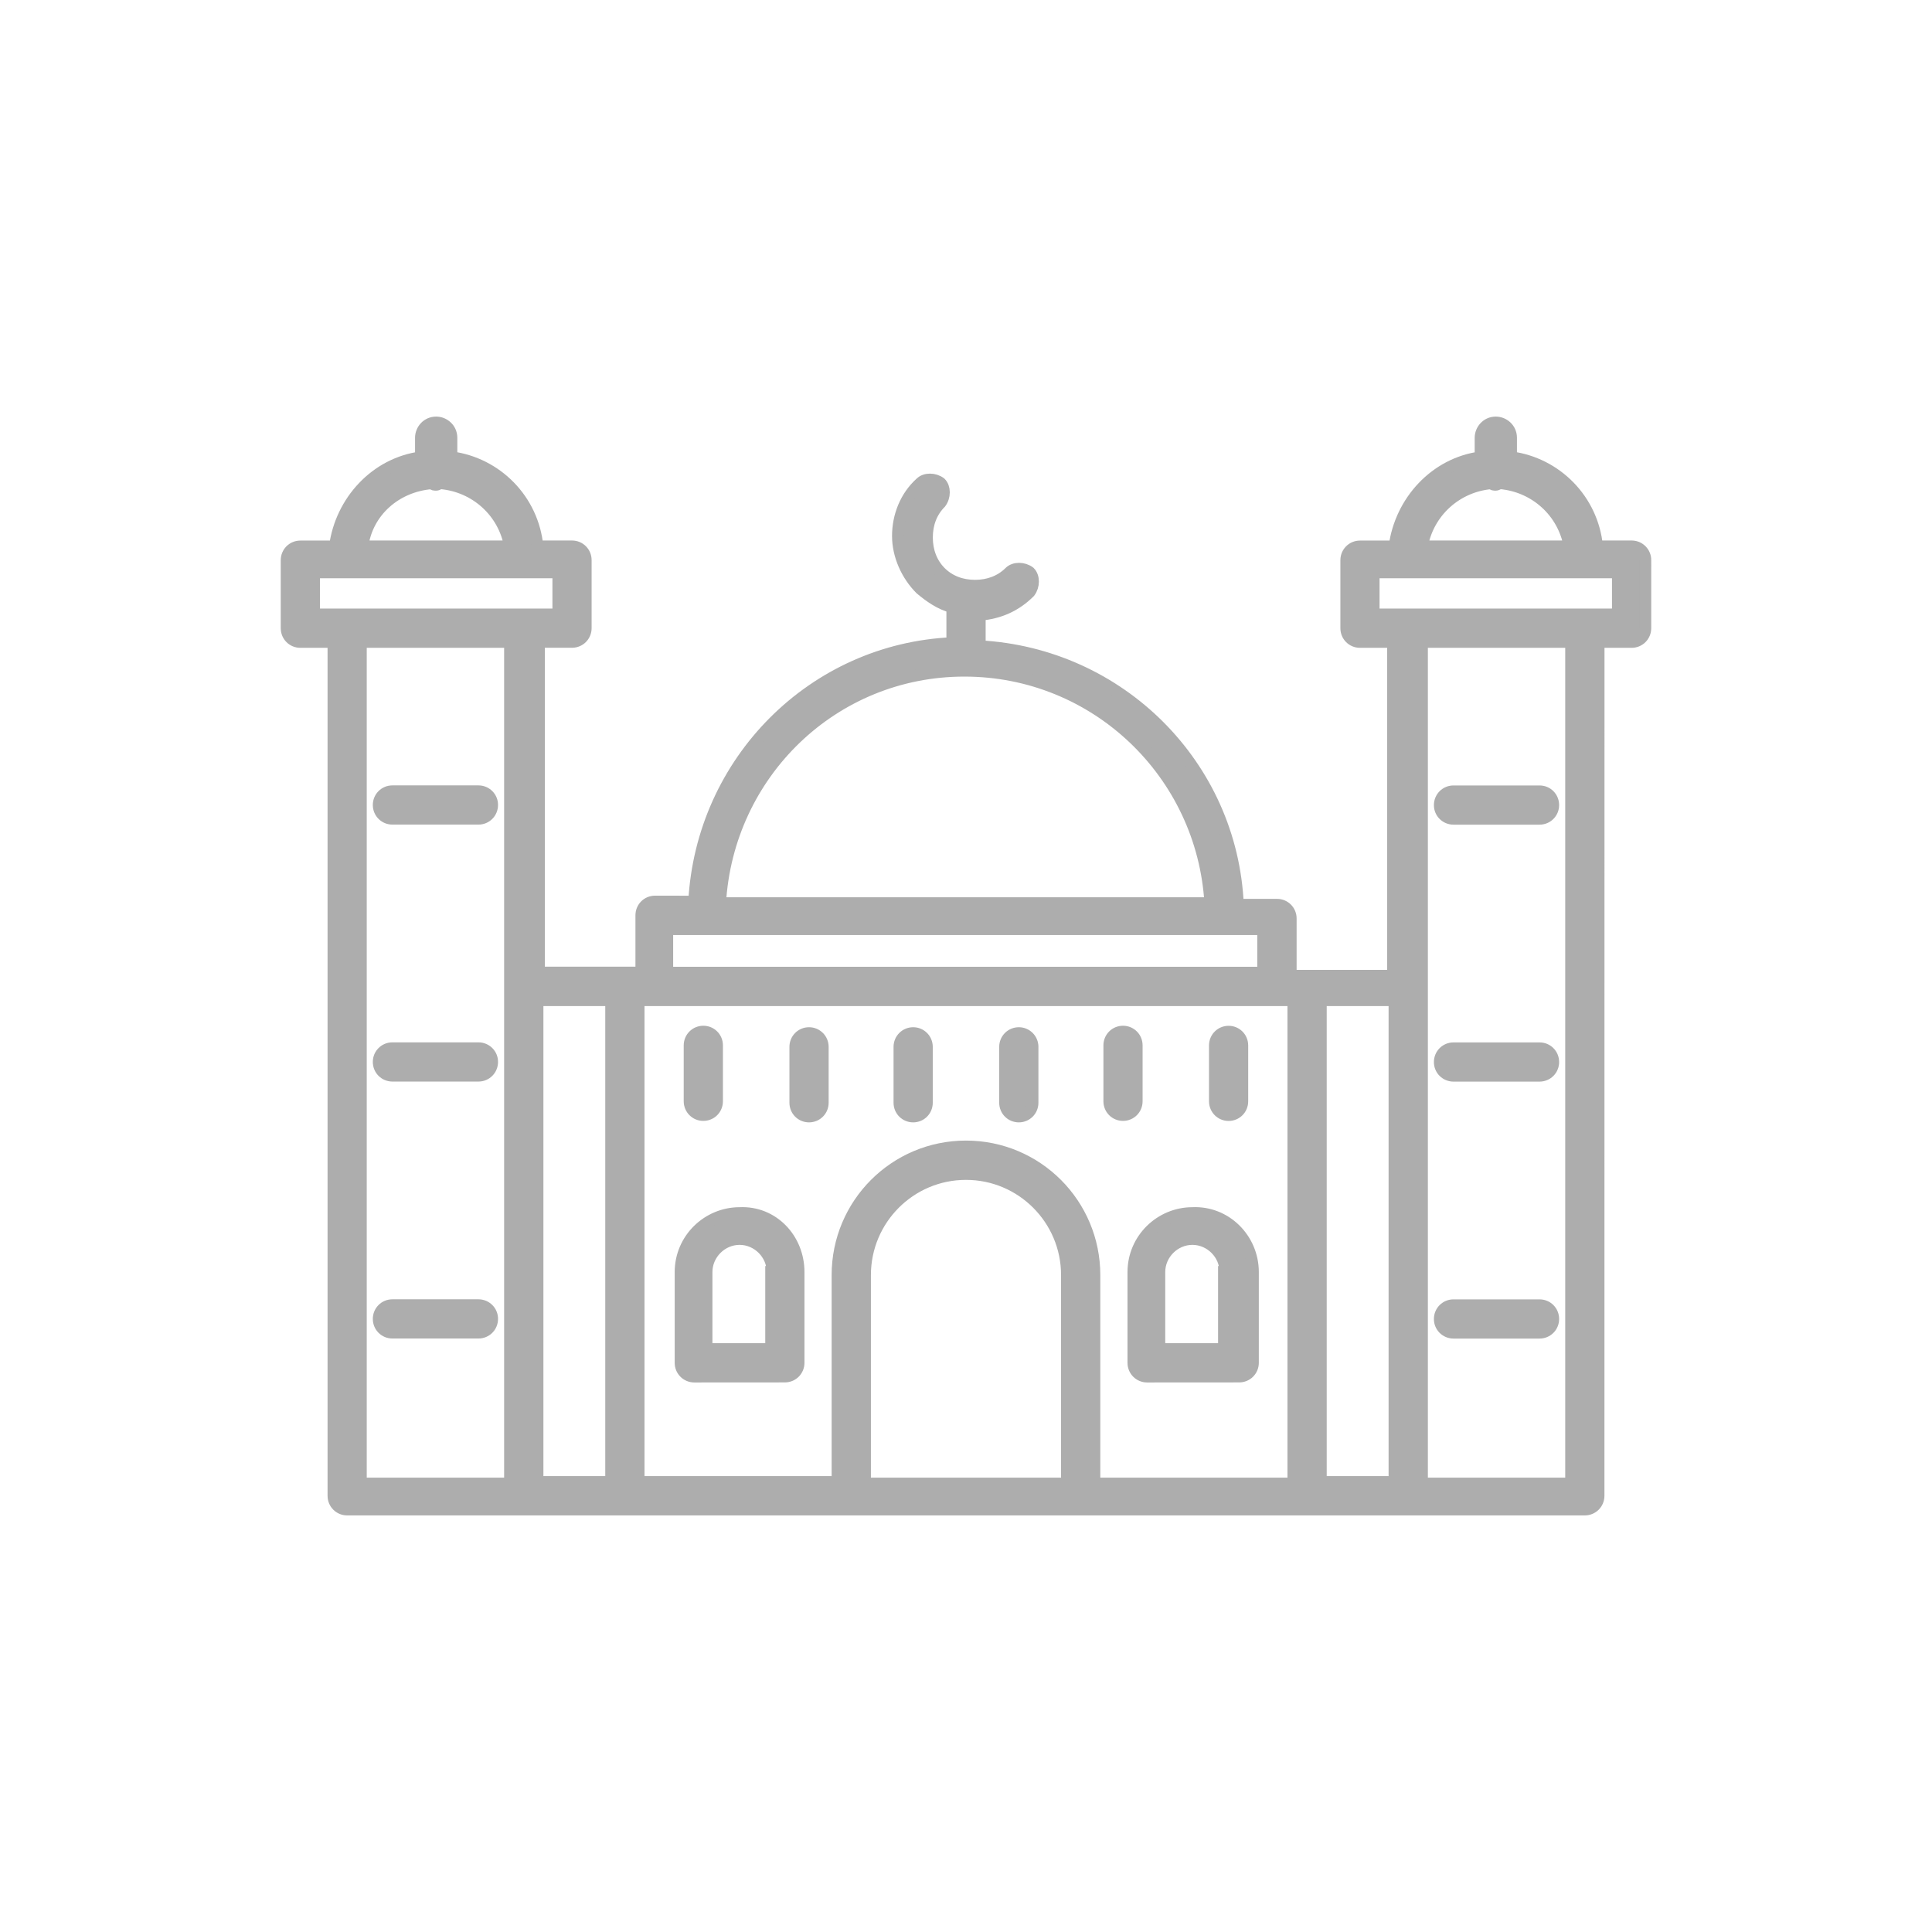
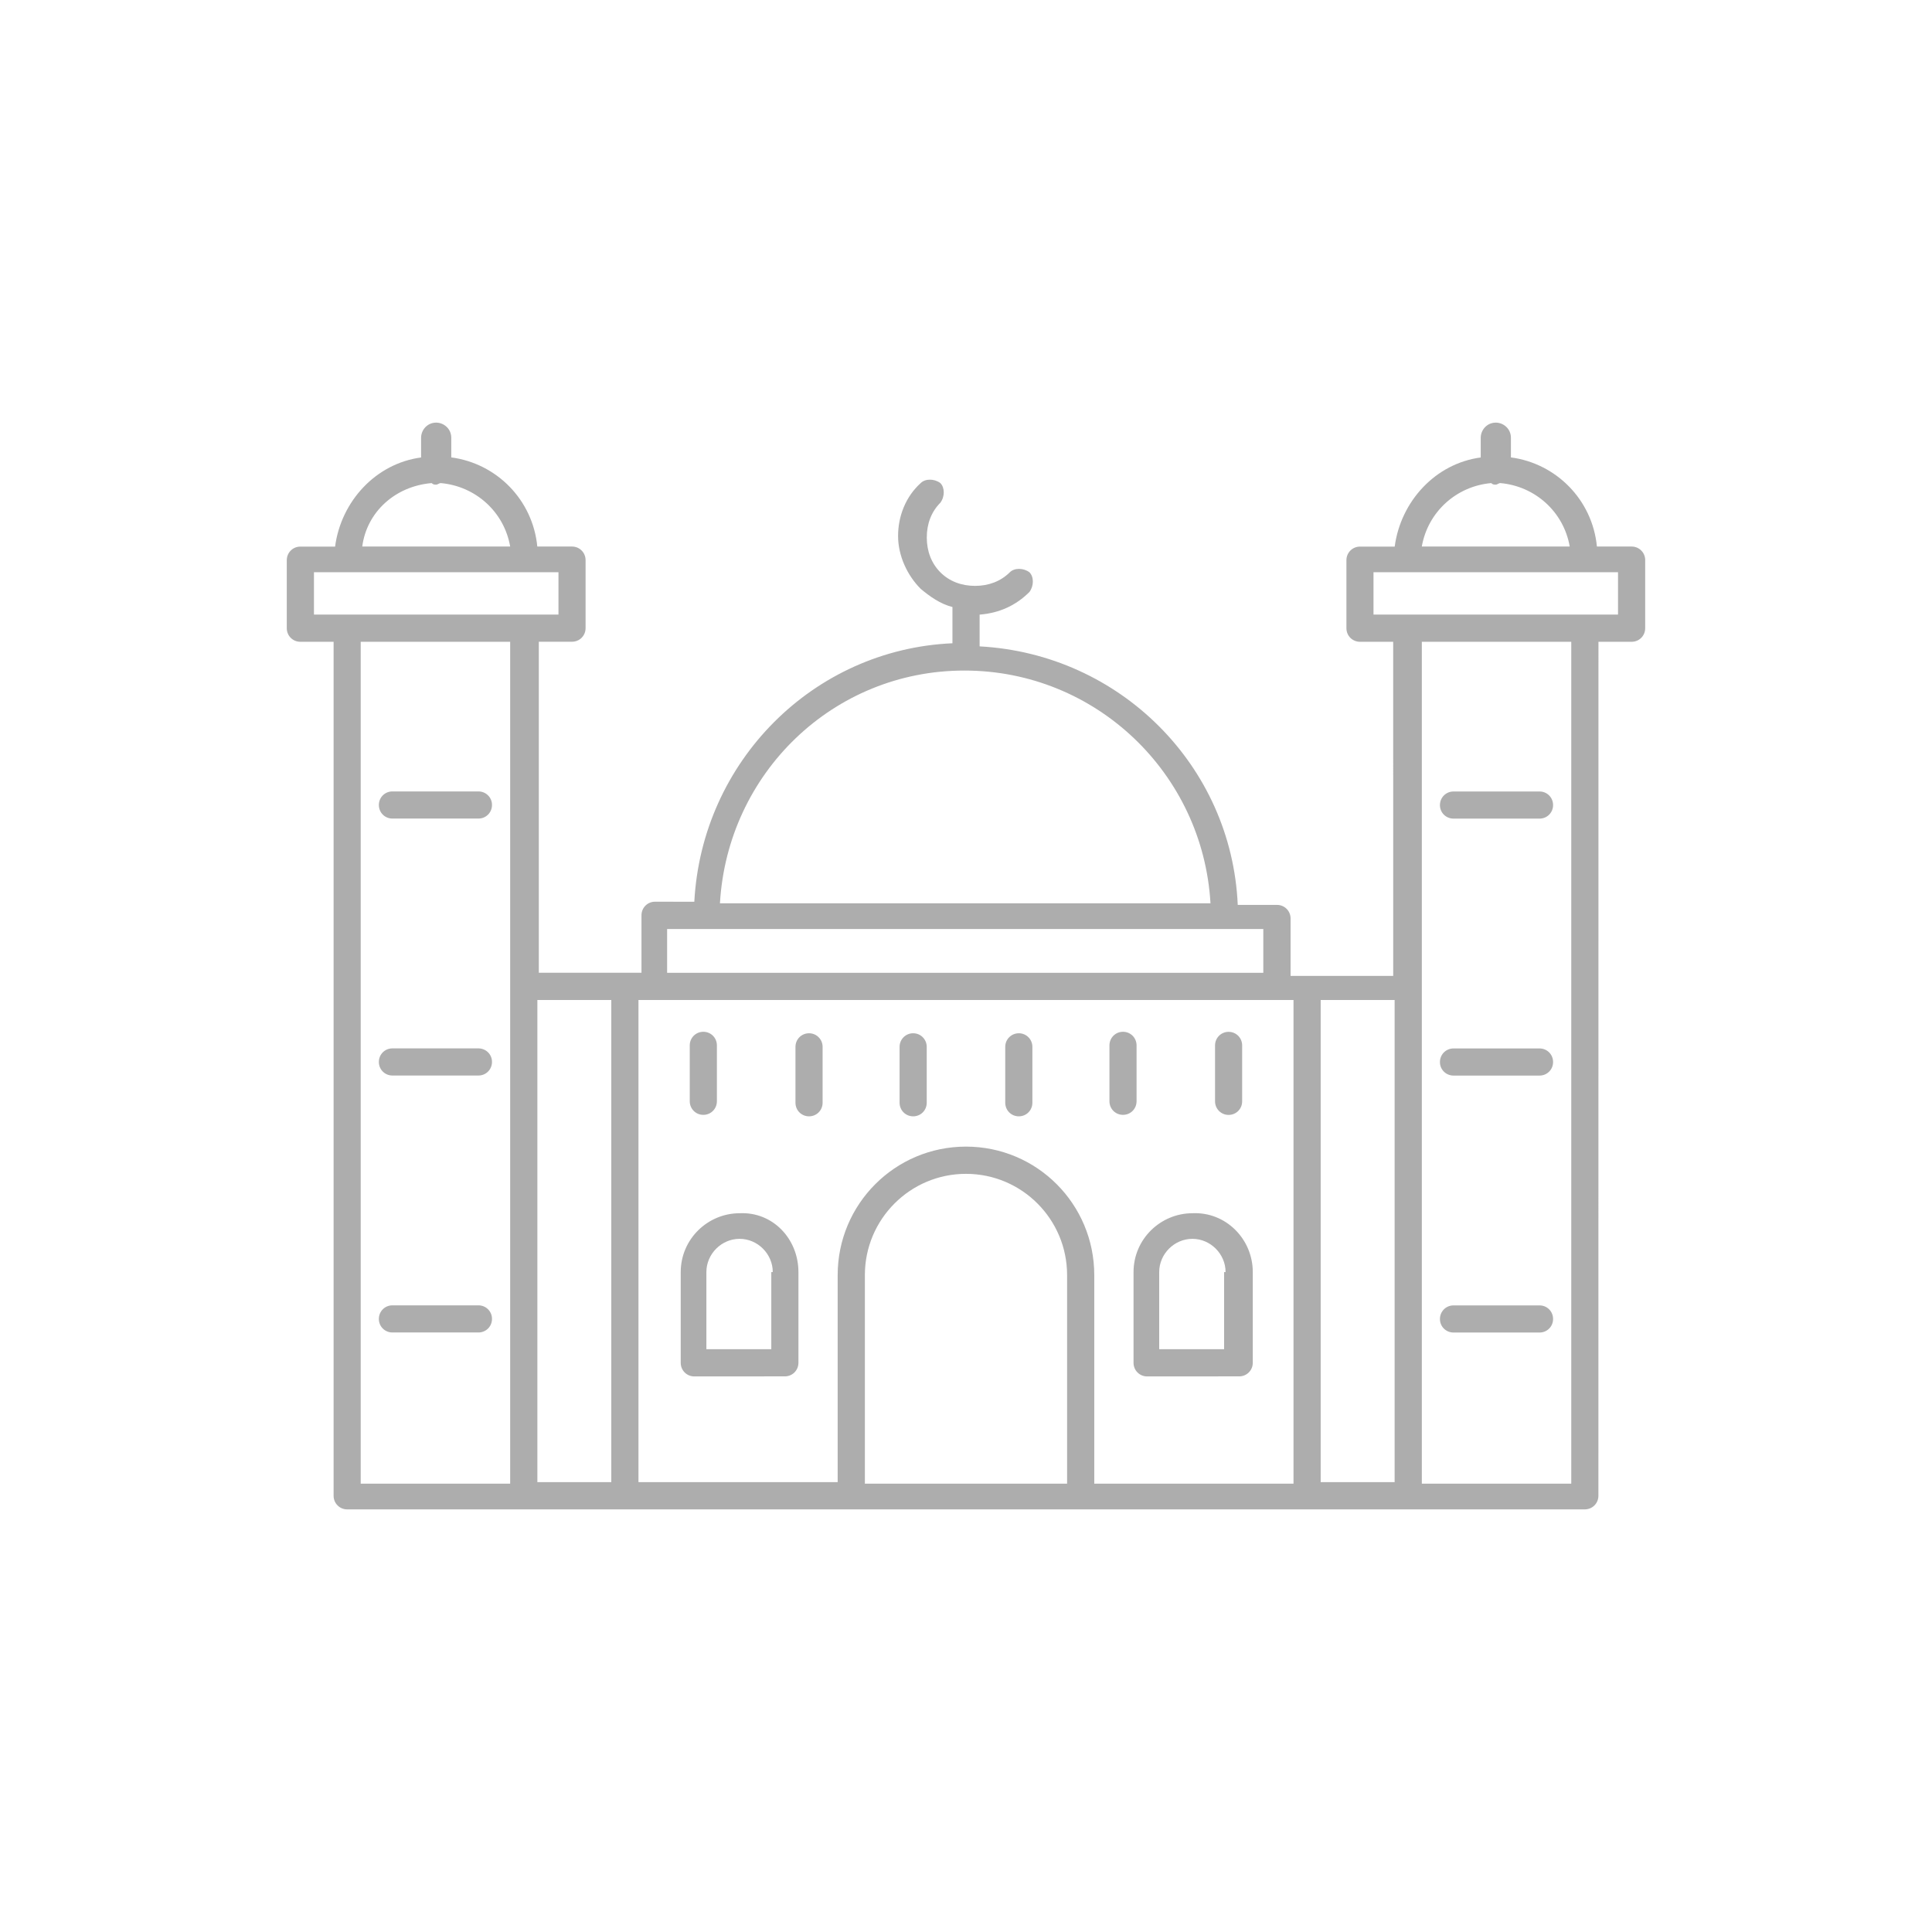
<svg xmlns="http://www.w3.org/2000/svg" width="64" height="64" viewBox="0 0 64 64" fill="none">
  <mask id="path-1-outside-1_10625_6310" maskUnits="userSpaceOnUse" x="8.5" y="13" width="47" height="38" fill="black">
    <rect fill="white" x="8.5" y="13" width="47" height="38" />
-     <path d="M22.849 36.481V34.629C22.849 34.379 23.049 34.179 23.299 34.179C23.549 34.179 23.748 34.379 23.748 34.629V36.481C23.748 36.732 23.549 36.931 23.299 36.931C23.051 36.933 22.849 36.732 22.849 36.481ZM26.8 34.228C26.55 34.228 26.351 34.428 26.351 34.678V36.53C26.351 36.781 26.55 36.98 26.8 36.98C27.05 36.98 27.25 36.781 27.25 36.53V34.678C27.25 34.43 27.05 34.228 26.8 34.228ZM30.25 34.228C30 34.228 29.8 34.428 29.8 34.678V36.53C29.8 36.781 30 36.98 30.25 36.98C30.5 36.98 30.699 36.781 30.699 36.53V34.678C30.699 34.43 30.5 34.228 30.25 34.228ZM33.75 34.228C33.5 34.228 33.3 34.428 33.3 34.678V36.53C33.3 36.781 33.5 36.98 33.75 36.98C34 36.98 34.199 36.781 34.199 36.53V34.678C34.199 34.43 34 34.228 33.75 34.228ZM37.65 34.629C37.65 34.379 37.451 34.179 37.201 34.179C36.951 34.179 36.752 34.379 36.752 34.629V36.481C36.752 36.732 36.951 36.931 37.201 36.931C37.451 36.931 37.65 36.732 37.65 36.481V34.629ZM40.699 36.933C40.949 36.933 41.148 36.734 41.148 36.483V34.631C41.148 34.381 40.949 34.181 40.699 34.181C40.449 34.181 40.25 34.381 40.25 34.631V36.483C40.25 36.732 40.449 36.933 40.699 36.933ZM41.5 42.139V45.144C41.5 45.394 41.3 45.594 41.05 45.594L38 45.596C37.75 45.596 37.55 45.396 37.55 45.146V42.141C37.55 41.04 38.451 40.19 39.5 40.19C40.599 40.137 41.5 41.038 41.5 42.139ZM40.599 42.139C40.599 41.539 40.099 41.038 39.5 41.038C38.9 41.038 38.4 41.539 38.4 42.139V44.694H40.55V42.139H40.599ZM26.449 42.139V45.144C26.449 45.394 26.25 45.594 26 45.594L23 45.596C22.75 45.596 22.55 45.396 22.55 45.146V42.141C22.55 41.04 23.451 40.19 24.5 40.19C25.599 40.137 26.449 41.038 26.449 42.139ZM25.599 42.139C25.599 41.539 25.099 41.038 24.5 41.038C23.9 41.038 23.4 41.539 23.4 42.139V44.694H25.55V42.139H25.599ZM54.499 18.557V20.81C54.499 21.061 54.3 21.26 54.05 21.26H52.951L52.949 49.55C52.949 49.8 52.749 50 52.499 50H11.5C11.25 50 11.051 49.8 11.051 49.55V21.26H9.949C9.699 21.26 9.5 21.061 9.5 20.81V18.557C9.5 18.307 9.699 18.107 9.949 18.107H11.1C11.299 16.605 12.449 15.354 13.949 15.154V14.501C13.949 14.25 14.148 14 14.449 14C14.699 14 14.949 14.2 14.949 14.501V15.152C16.449 15.351 17.648 16.554 17.799 18.105H18.949C19.199 18.105 19.398 18.305 19.398 18.555V20.808C19.398 21.059 19.199 21.258 18.949 21.258H17.849V32.223H21.25V30.32C21.25 30.069 21.449 29.87 21.699 29.87L23 29.872C23.25 25.215 26.949 21.511 31.551 21.309V20.108C31.15 20.008 30.801 19.758 30.5 19.507C30.051 19.058 29.75 18.406 29.75 17.755C29.75 17.104 30 16.452 30.5 16.002C30.65 15.852 30.949 15.852 31.15 16.002C31.301 16.153 31.301 16.452 31.15 16.654C30.85 16.955 30.701 17.354 30.701 17.806C30.701 18.256 30.852 18.657 31.15 18.958C31.451 19.259 31.85 19.408 32.301 19.408C32.75 19.408 33.15 19.257 33.451 18.958C33.602 18.807 33.9 18.807 34.102 18.958C34.252 19.108 34.252 19.408 34.102 19.609C33.652 20.059 33.102 20.309 32.451 20.36V21.412C37.102 21.663 40.801 25.367 41.002 29.976H42.303C42.553 29.976 42.752 30.175 42.752 30.425V32.328H46.152L46.151 21.26H45.051C44.801 21.26 44.602 21.061 44.602 20.811V18.557C44.602 18.307 44.801 18.107 45.051 18.107H46.201C46.401 16.605 47.551 15.354 49.051 15.154V14.501C49.051 14.251 49.25 14 49.551 14C49.801 14 50.051 14.2 50.051 14.501V15.152C51.551 15.352 52.75 16.555 52.9 18.105H54.051C54.301 18.105 54.5 18.307 54.5 18.557L54.499 18.557ZM47.099 18.105H51.999C51.8 16.953 50.849 16.103 49.699 16.003C49.648 16.003 49.599 16.054 49.548 16.054C49.497 16.054 49.449 16.054 49.398 16.003C48.249 16.103 47.3 16.953 47.099 18.105ZM46.199 33.127H43.749V49.098H46.199V33.127ZM23.849 29.923H40.099C39.849 25.616 36.298 22.213 31.949 22.213C27.599 22.211 24.099 25.616 23.849 29.923ZM22.099 32.225H41.849V30.774H22.099V32.225ZM17.801 33.127V49.098H20.25V33.127H17.801ZM12 18.105H16.9C16.701 16.953 15.75 16.103 14.599 16.003C14.549 16.003 14.5 16.054 14.449 16.054C14.398 16.054 14.349 16.054 14.299 16.003C13.099 16.103 12.15 16.953 12 18.105ZM10.4 20.359H18.5V18.956H10.4V20.359ZM16.9 49.149V21.26H11.949V49.149H16.9ZM35.349 49.149V42.239C35.349 40.387 33.849 38.885 31.999 38.885C30.15 38.885 28.65 40.387 28.65 42.239V49.149H35.349ZM42.849 49.149V33.127H21.15V49.098H27.749V42.239C27.749 39.886 29.65 37.983 31.999 37.983C34.349 37.983 36.249 39.886 36.249 42.239V49.149H42.849ZM52.05 21.26H47.1V49.149H52.05V21.26ZM53.599 18.956H45.499V20.359H53.599V18.956ZM48.15 27.118H50.999C51.249 27.118 51.448 26.919 51.448 26.669C51.448 26.418 51.249 26.219 50.999 26.219H48.15C47.9 26.219 47.7 26.418 47.7 26.669C47.698 26.919 47.9 27.118 48.15 27.118ZM48.15 35.63H50.999C51.249 35.63 51.448 35.431 51.448 35.181C51.448 34.93 51.249 34.731 50.999 34.731H48.15C47.9 34.731 47.7 34.93 47.7 35.181C47.698 35.431 47.9 35.63 48.15 35.63ZM48.15 44.142H50.999C51.249 44.142 51.448 43.943 51.448 43.693C51.448 43.442 51.249 43.243 50.999 43.243H48.15C47.9 43.243 47.7 43.442 47.7 43.693C47.698 43.943 47.9 44.142 48.15 44.142ZM15.849 26.217H12.999C12.749 26.217 12.55 26.416 12.55 26.666C12.55 26.917 12.749 27.116 12.999 27.116H15.849C16.099 27.116 16.298 26.917 16.298 26.666C16.3 26.418 16.099 26.217 15.849 26.217ZM15.849 34.729H12.999C12.749 34.729 12.55 34.928 12.55 35.178C12.55 35.429 12.749 35.628 12.999 35.628H15.849C16.099 35.628 16.298 35.429 16.298 35.178C16.3 34.93 16.099 34.729 15.849 34.729ZM15.849 43.241H12.999C12.749 43.241 12.55 43.44 12.55 43.691C12.55 43.941 12.749 44.14 12.999 44.14H15.849C16.099 44.14 16.298 43.941 16.298 43.691C16.3 43.442 16.099 43.241 15.849 43.241Z" />
+     <path d="M22.849 36.481V34.629C22.849 34.379 23.049 34.179 23.299 34.179C23.549 34.179 23.748 34.379 23.748 34.629V36.481C23.748 36.732 23.549 36.931 23.299 36.931C23.051 36.933 22.849 36.732 22.849 36.481ZM26.8 34.228C26.55 34.228 26.351 34.428 26.351 34.678V36.53C26.351 36.781 26.55 36.98 26.8 36.98C27.05 36.98 27.25 36.781 27.25 36.53V34.678C27.25 34.43 27.05 34.228 26.8 34.228ZM30.25 34.228C30 34.228 29.8 34.428 29.8 34.678V36.53C29.8 36.781 30 36.98 30.25 36.98C30.5 36.98 30.699 36.781 30.699 36.53V34.678C30.699 34.43 30.5 34.228 30.25 34.228ZM33.75 34.228C33.5 34.228 33.3 34.428 33.3 34.678V36.53C33.3 36.781 33.5 36.98 33.75 36.98C34 36.98 34.199 36.781 34.199 36.53V34.678C34.199 34.43 34 34.228 33.75 34.228ZM37.65 34.629C37.65 34.379 37.451 34.179 37.201 34.179C36.951 34.179 36.752 34.379 36.752 34.629V36.481C36.752 36.732 36.951 36.931 37.201 36.931C37.451 36.931 37.65 36.732 37.65 36.481V34.629ZM40.699 36.933C40.949 36.933 41.148 36.734 41.148 36.483V34.631C41.148 34.381 40.949 34.181 40.699 34.181C40.449 34.181 40.25 34.381 40.25 34.631V36.483C40.25 36.732 40.449 36.933 40.699 36.933ZM41.5 42.139V45.144C41.5 45.394 41.3 45.594 41.05 45.594L38 45.596C37.75 45.596 37.55 45.396 37.55 45.146V42.141C37.55 41.04 38.451 40.19 39.5 40.19C40.599 40.137 41.5 41.038 41.5 42.139ZM40.599 42.139C40.599 41.539 40.099 41.038 39.5 41.038C38.9 41.038 38.4 41.539 38.4 42.139V44.694H40.55V42.139H40.599ZM26.449 42.139V45.144C26.449 45.394 26.25 45.594 26 45.594L23 45.596C22.75 45.596 22.55 45.396 22.55 45.146V42.141C22.55 41.04 23.451 40.19 24.5 40.19C25.599 40.137 26.449 41.038 26.449 42.139ZM25.599 42.139C25.599 41.539 25.099 41.038 24.5 41.038C23.9 41.038 23.4 41.539 23.4 42.139V44.694H25.55V42.139H25.599ZM54.499 18.557V20.81C54.499 21.061 54.3 21.26 54.05 21.26H52.951L52.949 49.55C52.949 49.8 52.749 50 52.499 50H11.5C11.25 50 11.051 49.8 11.051 49.55V21.26H9.949C9.699 21.26 9.5 21.061 9.5 20.81V18.557C9.5 18.307 9.699 18.107 9.949 18.107H11.1C11.299 16.605 12.449 15.354 13.949 15.154V14.501C13.949 14.25 14.148 14 14.449 14C14.699 14 14.949 14.2 14.949 14.501V15.152C16.449 15.351 17.648 16.554 17.799 18.105H18.949C19.199 18.105 19.398 18.305 19.398 18.555V20.808C19.398 21.059 19.199 21.258 18.949 21.258H17.849V32.223H21.25V30.32C21.25 30.069 21.449 29.87 21.699 29.87L23 29.872C23.25 25.215 26.949 21.511 31.551 21.309V20.108C31.15 20.008 30.801 19.758 30.5 19.507C30.051 19.058 29.75 18.406 29.75 17.755C29.75 17.104 30 16.452 30.5 16.002C30.65 15.852 30.949 15.852 31.15 16.002C31.301 16.153 31.301 16.452 31.15 16.654C30.85 16.955 30.701 17.354 30.701 17.806C30.701 18.256 30.852 18.657 31.15 18.958C31.451 19.259 31.85 19.408 32.301 19.408C32.75 19.408 33.15 19.257 33.451 18.958C33.602 18.807 33.9 18.807 34.102 18.958C34.252 19.108 34.252 19.408 34.102 19.609C33.652 20.059 33.102 20.309 32.451 20.36V21.412C37.102 21.663 40.801 25.367 41.002 29.976H42.303C42.553 29.976 42.752 30.175 42.752 30.425V32.328H46.152L46.151 21.26H45.051C44.801 21.26 44.602 21.061 44.602 20.811V18.557C44.602 18.307 44.801 18.107 45.051 18.107H46.201C46.401 16.605 47.551 15.354 49.051 15.154V14.501C49.051 14.251 49.25 14 49.551 14C49.801 14 50.051 14.2 50.051 14.501V15.152C51.551 15.352 52.75 16.555 52.9 18.105H54.051C54.301 18.105 54.5 18.307 54.5 18.557L54.499 18.557ZM47.099 18.105H51.999C51.8 16.953 50.849 16.103 49.699 16.003C49.648 16.003 49.599 16.054 49.548 16.054C49.497 16.054 49.449 16.054 49.398 16.003C48.249 16.103 47.3 16.953 47.099 18.105ZM46.199 33.127H43.749V49.098H46.199V33.127ZM23.849 29.923H40.099C39.849 25.616 36.298 22.213 31.949 22.213C27.599 22.211 24.099 25.616 23.849 29.923ZM22.099 32.225H41.849V30.774H22.099V32.225ZM17.801 33.127V49.098H20.25V33.127H17.801ZM12 18.105H16.9C16.701 16.953 15.75 16.103 14.599 16.003C14.549 16.003 14.5 16.054 14.449 16.054C14.398 16.054 14.349 16.054 14.299 16.003C13.099 16.103 12.15 16.953 12 18.105ZM10.4 20.359H18.5V18.956V20.359ZM16.9 49.149V21.26H11.949V49.149H16.9ZM35.349 49.149V42.239C35.349 40.387 33.849 38.885 31.999 38.885C30.15 38.885 28.65 40.387 28.65 42.239V49.149H35.349ZM42.849 49.149V33.127H21.15V49.098H27.749V42.239C27.749 39.886 29.65 37.983 31.999 37.983C34.349 37.983 36.249 39.886 36.249 42.239V49.149H42.849ZM52.05 21.26H47.1V49.149H52.05V21.26ZM53.599 18.956H45.499V20.359H53.599V18.956ZM48.15 27.118H50.999C51.249 27.118 51.448 26.919 51.448 26.669C51.448 26.418 51.249 26.219 50.999 26.219H48.15C47.9 26.219 47.7 26.418 47.7 26.669C47.698 26.919 47.9 27.118 48.15 27.118ZM48.15 35.63H50.999C51.249 35.63 51.448 35.431 51.448 35.181C51.448 34.93 51.249 34.731 50.999 34.731H48.15C47.9 34.731 47.7 34.93 47.7 35.181C47.698 35.431 47.9 35.63 48.15 35.63ZM48.15 44.142H50.999C51.249 44.142 51.448 43.943 51.448 43.693C51.448 43.442 51.249 43.243 50.999 43.243H48.15C47.9 43.243 47.7 43.442 47.7 43.693C47.698 43.943 47.9 44.142 48.15 44.142ZM15.849 26.217H12.999C12.749 26.217 12.55 26.416 12.55 26.666C12.55 26.917 12.749 27.116 12.999 27.116H15.849C16.099 27.116 16.298 26.917 16.298 26.666C16.3 26.418 16.099 26.217 15.849 26.217ZM15.849 34.729H12.999C12.749 34.729 12.55 34.928 12.55 35.178C12.55 35.429 12.749 35.628 12.999 35.628H15.849C16.099 35.628 16.298 35.429 16.298 35.178C16.3 34.93 16.099 34.729 15.849 34.729ZM15.849 43.241H12.999C12.749 43.241 12.55 43.44 12.55 43.691C12.55 43.941 12.749 44.14 12.999 44.14H15.849C16.099 44.14 16.298 43.941 16.298 43.691C16.3 43.442 16.099 43.241 15.849 43.241Z" />
  </mask>
  <path d="M22.849 36.481V34.629C22.849 34.379 23.049 34.179 23.299 34.179C23.549 34.179 23.748 34.379 23.748 34.629V36.481C23.748 36.732 23.549 36.931 23.299 36.931C23.051 36.933 22.849 36.732 22.849 36.481ZM26.8 34.228C26.55 34.228 26.351 34.428 26.351 34.678V36.53C26.351 36.781 26.55 36.98 26.8 36.98C27.05 36.98 27.25 36.781 27.25 36.53V34.678C27.25 34.43 27.05 34.228 26.8 34.228ZM30.25 34.228C30 34.228 29.8 34.428 29.8 34.678V36.53C29.8 36.781 30 36.98 30.25 36.98C30.5 36.98 30.699 36.781 30.699 36.53V34.678C30.699 34.43 30.5 34.228 30.25 34.228ZM33.75 34.228C33.5 34.228 33.3 34.428 33.3 34.678V36.53C33.3 36.781 33.5 36.98 33.75 36.98C34 36.98 34.199 36.781 34.199 36.53V34.678C34.199 34.43 34 34.228 33.75 34.228ZM37.65 34.629C37.65 34.379 37.451 34.179 37.201 34.179C36.951 34.179 36.752 34.379 36.752 34.629V36.481C36.752 36.732 36.951 36.931 37.201 36.931C37.451 36.931 37.65 36.732 37.65 36.481V34.629ZM40.699 36.933C40.949 36.933 41.148 36.734 41.148 36.483V34.631C41.148 34.381 40.949 34.181 40.699 34.181C40.449 34.181 40.25 34.381 40.25 34.631V36.483C40.25 36.732 40.449 36.933 40.699 36.933ZM41.5 42.139V45.144C41.5 45.394 41.3 45.594 41.05 45.594L38 45.596C37.75 45.596 37.55 45.396 37.55 45.146V42.141C37.55 41.04 38.451 40.19 39.5 40.19C40.599 40.137 41.5 41.038 41.5 42.139ZM40.599 42.139C40.599 41.539 40.099 41.038 39.5 41.038C38.9 41.038 38.4 41.539 38.4 42.139V44.694H40.55V42.139H40.599ZM26.449 42.139V45.144C26.449 45.394 26.25 45.594 26 45.594L23 45.596C22.75 45.596 22.55 45.396 22.55 45.146V42.141C22.55 41.04 23.451 40.19 24.5 40.19C25.599 40.137 26.449 41.038 26.449 42.139ZM25.599 42.139C25.599 41.539 25.099 41.038 24.5 41.038C23.9 41.038 23.4 41.539 23.4 42.139V44.694H25.55V42.139H25.599ZM54.499 18.557V20.81C54.499 21.061 54.3 21.26 54.05 21.26H52.951L52.949 49.55C52.949 49.8 52.749 50 52.499 50H11.5C11.25 50 11.051 49.8 11.051 49.55V21.26H9.949C9.699 21.26 9.5 21.061 9.5 20.81V18.557C9.5 18.307 9.699 18.107 9.949 18.107H11.1C11.299 16.605 12.449 15.354 13.949 15.154V14.501C13.949 14.25 14.148 14 14.449 14C14.699 14 14.949 14.2 14.949 14.501V15.152C16.449 15.351 17.648 16.554 17.799 18.105H18.949C19.199 18.105 19.398 18.305 19.398 18.555V20.808C19.398 21.059 19.199 21.258 18.949 21.258H17.849V32.223H21.25V30.32C21.25 30.069 21.449 29.87 21.699 29.87L23 29.872C23.25 25.215 26.949 21.511 31.551 21.309V20.108C31.15 20.008 30.801 19.758 30.5 19.507C30.051 19.058 29.75 18.406 29.75 17.755C29.75 17.104 30 16.452 30.5 16.002C30.65 15.852 30.949 15.852 31.15 16.002C31.301 16.153 31.301 16.452 31.15 16.654C30.85 16.955 30.701 17.354 30.701 17.806C30.701 18.256 30.852 18.657 31.15 18.958C31.451 19.259 31.85 19.408 32.301 19.408C32.75 19.408 33.15 19.257 33.451 18.958C33.602 18.807 33.9 18.807 34.102 18.958C34.252 19.108 34.252 19.408 34.102 19.609C33.652 20.059 33.102 20.309 32.451 20.36V21.412C37.102 21.663 40.801 25.367 41.002 29.976H42.303C42.553 29.976 42.752 30.175 42.752 30.425V32.328H46.152L46.151 21.26H45.051C44.801 21.26 44.602 21.061 44.602 20.811V18.557C44.602 18.307 44.801 18.107 45.051 18.107H46.201C46.401 16.605 47.551 15.354 49.051 15.154V14.501C49.051 14.251 49.25 14 49.551 14C49.801 14 50.051 14.2 50.051 14.501V15.152C51.551 15.352 52.75 16.555 52.9 18.105H54.051C54.301 18.105 54.5 18.307 54.5 18.557L54.499 18.557ZM47.099 18.105H51.999C51.8 16.953 50.849 16.103 49.699 16.003C49.648 16.003 49.599 16.054 49.548 16.054C49.497 16.054 49.449 16.054 49.398 16.003C48.249 16.103 47.3 16.953 47.099 18.105ZM46.199 33.127H43.749V49.098H46.199V33.127ZM23.849 29.923H40.099C39.849 25.616 36.298 22.213 31.949 22.213C27.599 22.211 24.099 25.616 23.849 29.923ZM22.099 32.225H41.849V30.774H22.099V32.225ZM17.801 33.127V49.098H20.25V33.127H17.801ZM12 18.105H16.9C16.701 16.953 15.75 16.103 14.599 16.003C14.549 16.003 14.5 16.054 14.449 16.054C14.398 16.054 14.349 16.054 14.299 16.003C13.099 16.103 12.15 16.953 12 18.105ZM10.4 20.359H18.5V18.956H10.4V20.359ZM16.9 49.149V21.26H11.949V49.149H16.9ZM35.349 49.149V42.239C35.349 40.387 33.849 38.885 31.999 38.885C30.15 38.885 28.65 40.387 28.65 42.239V49.149H35.349ZM42.849 49.149V33.127H21.15V49.098H27.749V42.239C27.749 39.886 29.65 37.983 31.999 37.983C34.349 37.983 36.249 39.886 36.249 42.239V49.149H42.849ZM52.05 21.26H47.1V49.149H52.05V21.26ZM53.599 18.956H45.499V20.359H53.599V18.956ZM48.15 27.118H50.999C51.249 27.118 51.448 26.919 51.448 26.669C51.448 26.418 51.249 26.219 50.999 26.219H48.15C47.9 26.219 47.7 26.418 47.7 26.669C47.698 26.919 47.9 27.118 48.15 27.118ZM48.15 35.63H50.999C51.249 35.63 51.448 35.431 51.448 35.181C51.448 34.93 51.249 34.731 50.999 34.731H48.15C47.9 34.731 47.7 34.93 47.7 35.181C47.698 35.431 47.9 35.63 48.15 35.63ZM48.15 44.142H50.999C51.249 44.142 51.448 43.943 51.448 43.693C51.448 43.442 51.249 43.243 50.999 43.243H48.15C47.9 43.243 47.7 43.442 47.7 43.693C47.698 43.943 47.9 44.142 48.15 44.142ZM15.849 26.217H12.999C12.749 26.217 12.55 26.416 12.55 26.666C12.55 26.917 12.749 27.116 12.999 27.116H15.849C16.099 27.116 16.298 26.917 16.298 26.666C16.3 26.418 16.099 26.217 15.849 26.217ZM15.849 34.729H12.999C12.749 34.729 12.55 34.928 12.55 35.178C12.55 35.429 12.749 35.628 12.999 35.628H15.849C16.099 35.628 16.298 35.429 16.298 35.178C16.3 34.93 16.099 34.729 15.849 34.729ZM15.849 43.241H12.999C12.749 43.241 12.55 43.44 12.55 43.691C12.55 43.941 12.749 44.14 12.999 44.14H15.849C16.099 44.14 16.298 43.941 16.298 43.691C16.3 43.442 16.099 43.241 15.849 43.241Z" fill="#ADADAD" />
-   <path d="M22.849 36.481V34.629C22.849 34.379 23.049 34.179 23.299 34.179C23.549 34.179 23.748 34.379 23.748 34.629V36.481C23.748 36.732 23.549 36.931 23.299 36.931C23.051 36.933 22.849 36.732 22.849 36.481ZM26.8 34.228C26.55 34.228 26.351 34.428 26.351 34.678V36.53C26.351 36.781 26.55 36.98 26.8 36.98C27.05 36.98 27.25 36.781 27.25 36.53V34.678C27.25 34.43 27.05 34.228 26.8 34.228ZM30.25 34.228C30 34.228 29.8 34.428 29.8 34.678V36.53C29.8 36.781 30 36.98 30.25 36.98C30.5 36.98 30.699 36.781 30.699 36.53V34.678C30.699 34.43 30.5 34.228 30.25 34.228ZM33.75 34.228C33.5 34.228 33.3 34.428 33.3 34.678V36.53C33.3 36.781 33.5 36.98 33.75 36.98C34 36.98 34.199 36.781 34.199 36.53V34.678C34.199 34.43 34 34.228 33.75 34.228ZM37.65 34.629C37.65 34.379 37.451 34.179 37.201 34.179C36.951 34.179 36.752 34.379 36.752 34.629V36.481C36.752 36.732 36.951 36.931 37.201 36.931C37.451 36.931 37.65 36.732 37.65 36.481V34.629ZM40.699 36.933C40.949 36.933 41.148 36.734 41.148 36.483V34.631C41.148 34.381 40.949 34.181 40.699 34.181C40.449 34.181 40.25 34.381 40.25 34.631V36.483C40.25 36.732 40.449 36.933 40.699 36.933ZM41.5 42.139V45.144C41.5 45.394 41.3 45.594 41.05 45.594L38 45.596C37.75 45.596 37.55 45.396 37.55 45.146V42.141C37.55 41.04 38.451 40.19 39.5 40.19C40.599 40.137 41.5 41.038 41.5 42.139ZM40.599 42.139C40.599 41.539 40.099 41.038 39.5 41.038C38.9 41.038 38.4 41.539 38.4 42.139V44.694H40.55V42.139H40.599ZM26.449 42.139V45.144C26.449 45.394 26.25 45.594 26 45.594L23 45.596C22.75 45.596 22.55 45.396 22.55 45.146V42.141C22.55 41.04 23.451 40.19 24.5 40.19C25.599 40.137 26.449 41.038 26.449 42.139ZM25.599 42.139C25.599 41.539 25.099 41.038 24.5 41.038C23.9 41.038 23.4 41.539 23.4 42.139V44.694H25.55V42.139H25.599ZM54.499 18.557V20.81C54.499 21.061 54.3 21.26 54.05 21.26H52.951L52.949 49.55C52.949 49.8 52.749 50 52.499 50H11.5C11.25 50 11.051 49.8 11.051 49.55V21.26H9.949C9.699 21.26 9.5 21.061 9.5 20.81V18.557C9.5 18.307 9.699 18.107 9.949 18.107H11.1C11.299 16.605 12.449 15.354 13.949 15.154V14.501C13.949 14.25 14.148 14 14.449 14C14.699 14 14.949 14.2 14.949 14.501V15.152C16.449 15.351 17.648 16.554 17.799 18.105H18.949C19.199 18.105 19.398 18.305 19.398 18.555V20.808C19.398 21.059 19.199 21.258 18.949 21.258H17.849V32.223H21.25V30.32C21.25 30.069 21.449 29.87 21.699 29.87L23 29.872C23.25 25.215 26.949 21.511 31.551 21.309V20.108C31.15 20.008 30.801 19.758 30.5 19.507C30.051 19.058 29.75 18.406 29.75 17.755C29.75 17.104 30 16.452 30.5 16.002C30.65 15.852 30.949 15.852 31.15 16.002C31.301 16.153 31.301 16.452 31.15 16.654C30.85 16.955 30.701 17.354 30.701 17.806C30.701 18.256 30.852 18.657 31.15 18.958C31.451 19.259 31.85 19.408 32.301 19.408C32.75 19.408 33.15 19.257 33.451 18.958C33.602 18.807 33.9 18.807 34.102 18.958C34.252 19.108 34.252 19.408 34.102 19.609C33.652 20.059 33.102 20.309 32.451 20.36V21.412C37.102 21.663 40.801 25.367 41.002 29.976H42.303C42.553 29.976 42.752 30.175 42.752 30.425V32.328H46.152L46.151 21.26H45.051C44.801 21.26 44.602 21.061 44.602 20.811V18.557C44.602 18.307 44.801 18.107 45.051 18.107H46.201C46.401 16.605 47.551 15.354 49.051 15.154V14.501C49.051 14.251 49.25 14 49.551 14C49.801 14 50.051 14.2 50.051 14.501V15.152C51.551 15.352 52.75 16.555 52.9 18.105H54.051C54.301 18.105 54.5 18.307 54.5 18.557L54.499 18.557ZM47.099 18.105H51.999C51.8 16.953 50.849 16.103 49.699 16.003C49.648 16.003 49.599 16.054 49.548 16.054C49.497 16.054 49.449 16.054 49.398 16.003C48.249 16.103 47.3 16.953 47.099 18.105ZM46.199 33.127H43.749V49.098H46.199V33.127ZM23.849 29.923H40.099C39.849 25.616 36.298 22.213 31.949 22.213C27.599 22.211 24.099 25.616 23.849 29.923ZM22.099 32.225H41.849V30.774H22.099V32.225ZM17.801 33.127V49.098H20.25V33.127H17.801ZM12 18.105H16.9C16.701 16.953 15.75 16.103 14.599 16.003C14.549 16.003 14.5 16.054 14.449 16.054C14.398 16.054 14.349 16.054 14.299 16.003C13.099 16.103 12.15 16.953 12 18.105ZM10.4 20.359H18.5V18.956H10.4V20.359ZM16.9 49.149V21.26H11.949V49.149H16.9ZM35.349 49.149V42.239C35.349 40.387 33.849 38.885 31.999 38.885C30.15 38.885 28.65 40.387 28.65 42.239V49.149H35.349ZM42.849 49.149V33.127H21.15V49.098H27.749V42.239C27.749 39.886 29.65 37.983 31.999 37.983C34.349 37.983 36.249 39.886 36.249 42.239V49.149H42.849ZM52.05 21.26H47.1V49.149H52.05V21.26ZM53.599 18.956H45.499V20.359H53.599V18.956ZM48.15 27.118H50.999C51.249 27.118 51.448 26.919 51.448 26.669C51.448 26.418 51.249 26.219 50.999 26.219H48.15C47.9 26.219 47.7 26.418 47.7 26.669C47.698 26.919 47.9 27.118 48.15 27.118ZM48.15 35.63H50.999C51.249 35.63 51.448 35.431 51.448 35.181C51.448 34.93 51.249 34.731 50.999 34.731H48.15C47.9 34.731 47.7 34.93 47.7 35.181C47.698 35.431 47.9 35.63 48.15 35.63ZM48.15 44.142H50.999C51.249 44.142 51.448 43.943 51.448 43.693C51.448 43.442 51.249 43.243 50.999 43.243H48.15C47.9 43.243 47.7 43.442 47.7 43.693C47.698 43.943 47.9 44.142 48.15 44.142ZM15.849 26.217H12.999C12.749 26.217 12.55 26.416 12.55 26.666C12.55 26.917 12.749 27.116 12.999 27.116H15.849C16.099 27.116 16.298 26.917 16.298 26.666C16.3 26.418 16.099 26.217 15.849 26.217ZM15.849 34.729H12.999C12.749 34.729 12.55 34.928 12.55 35.178C12.55 35.429 12.749 35.628 12.999 35.628H15.849C16.099 35.628 16.298 35.429 16.298 35.178C16.3 34.93 16.099 34.729 15.849 34.729ZM15.849 43.241H12.999C12.749 43.241 12.55 43.44 12.55 43.691C12.55 43.941 12.749 44.14 12.999 44.14H15.849C16.099 44.14 16.298 43.941 16.298 43.691C16.3 43.442 16.099 43.241 15.849 43.241Z" stroke="#ADADAD" stroke-width="0.4" mask="url(#path-1-outside-1_10625_6310)" />
</svg>